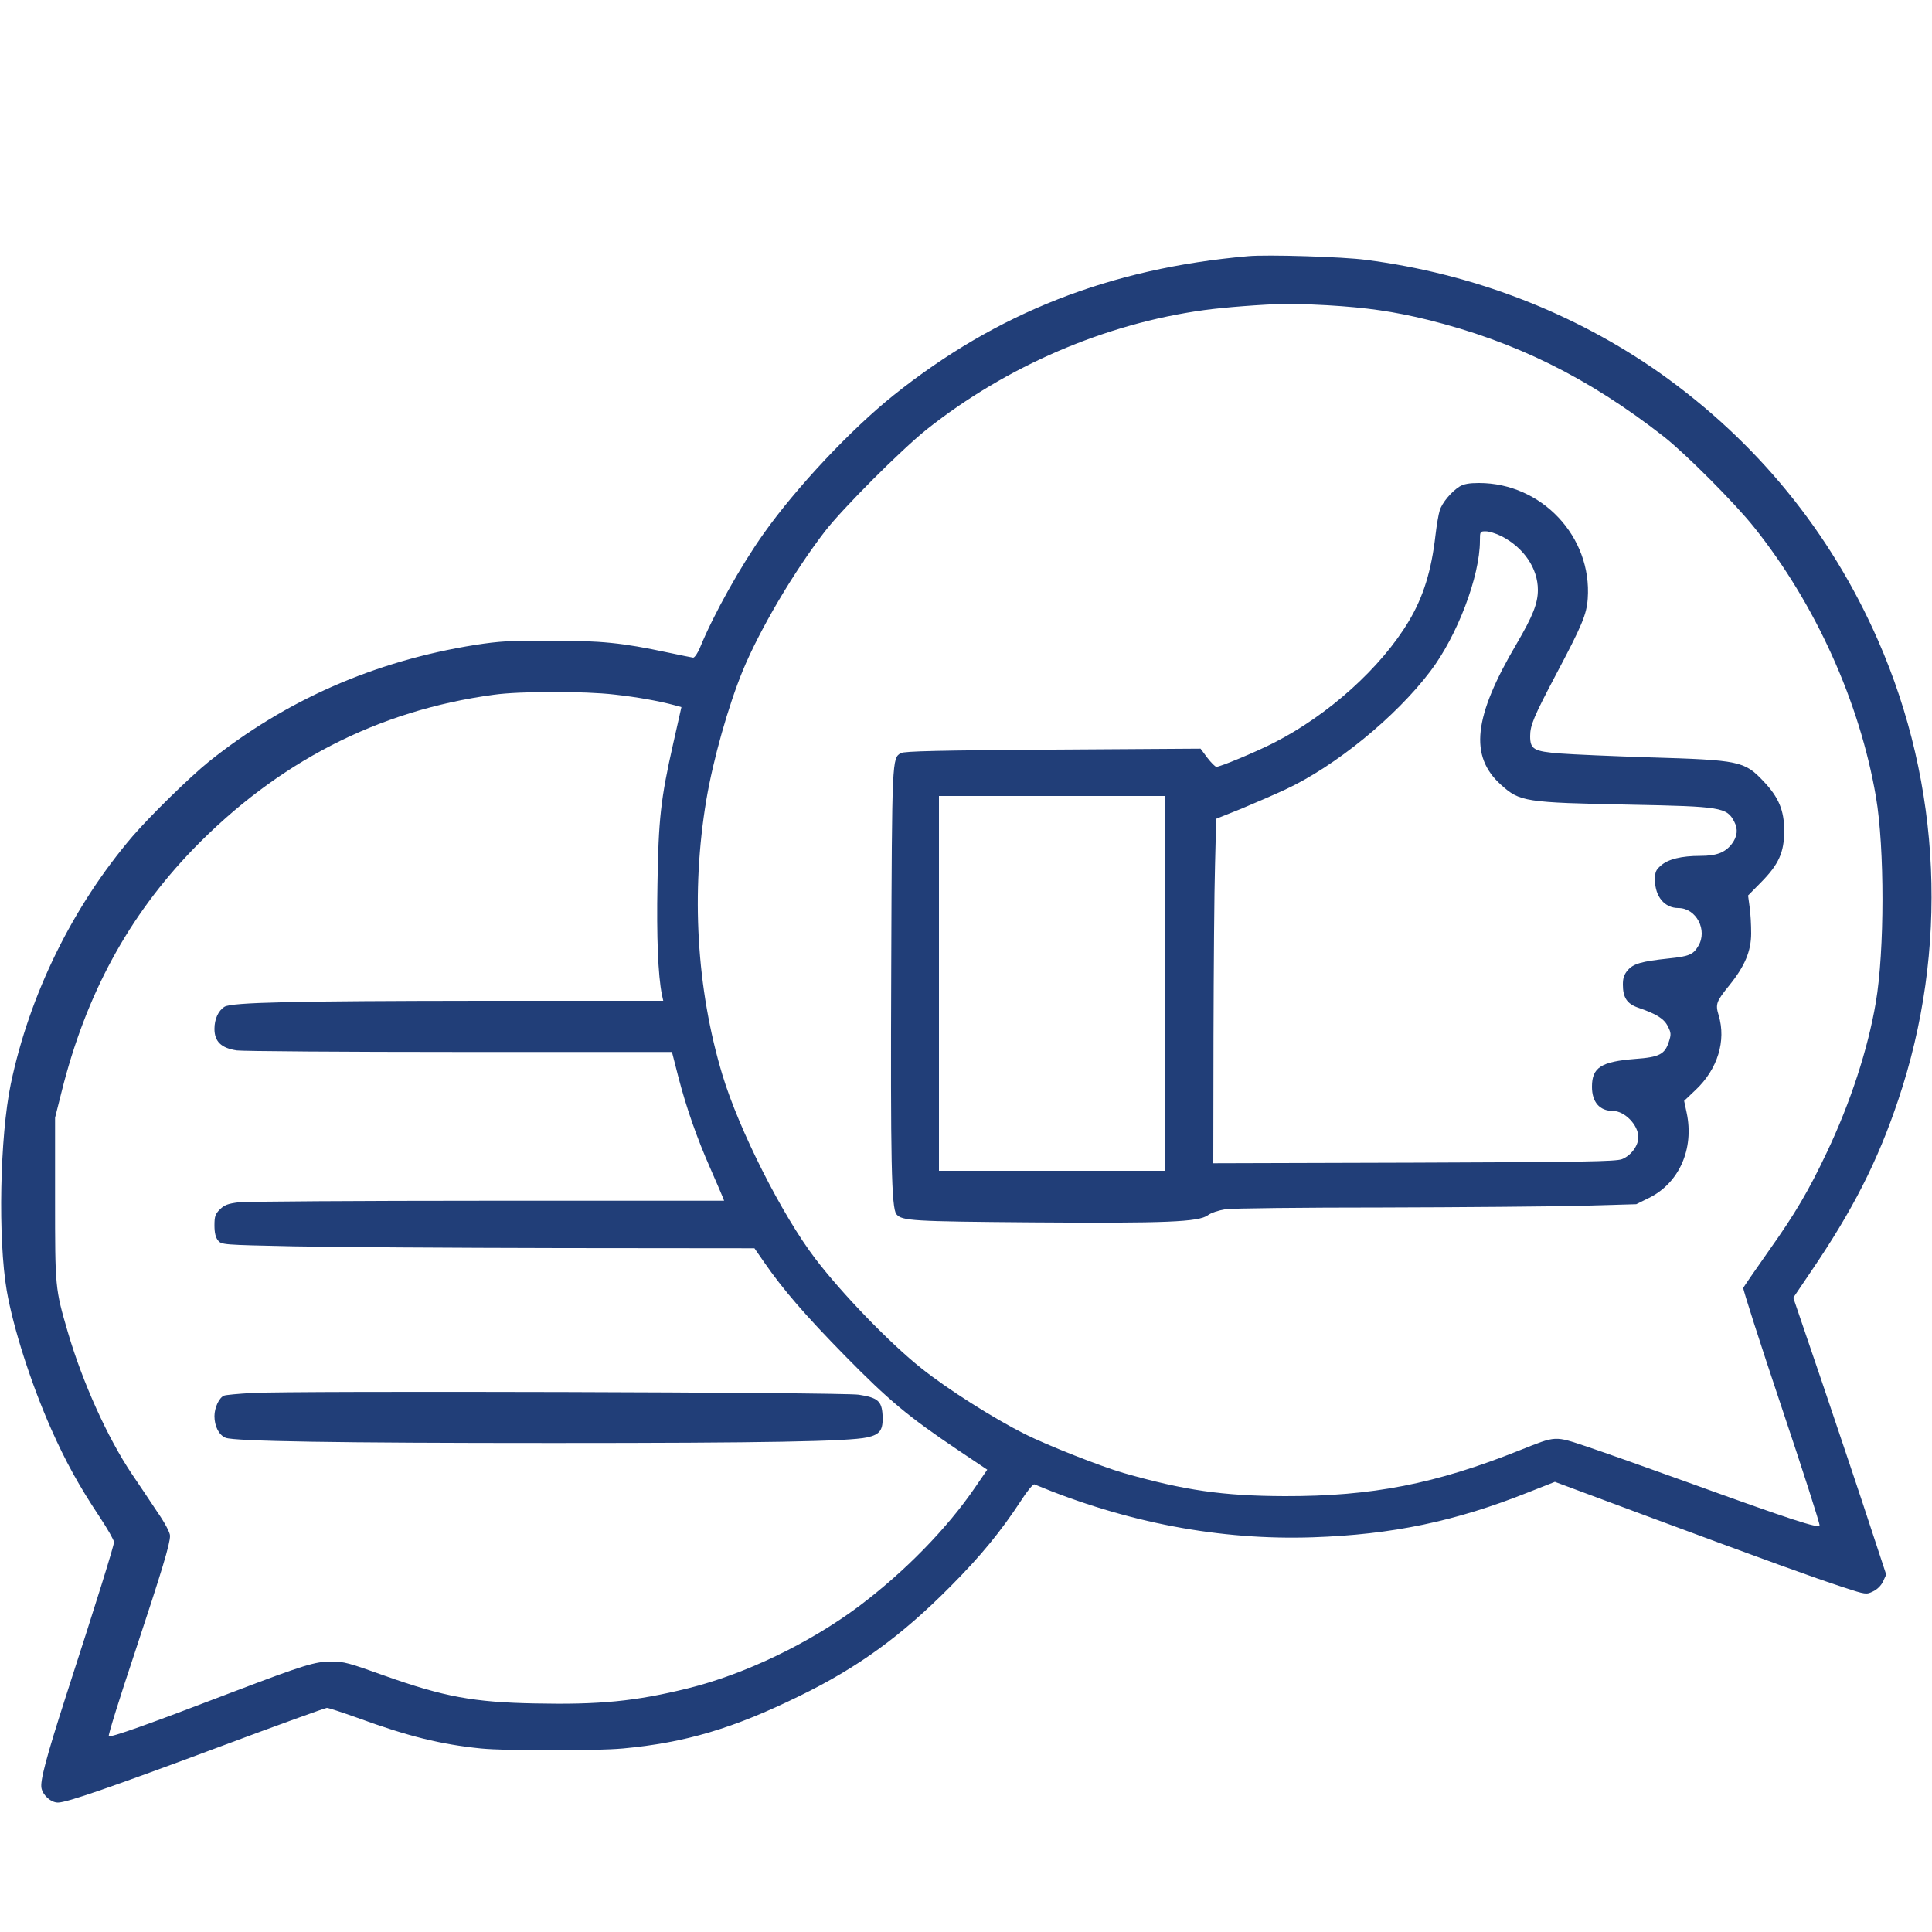
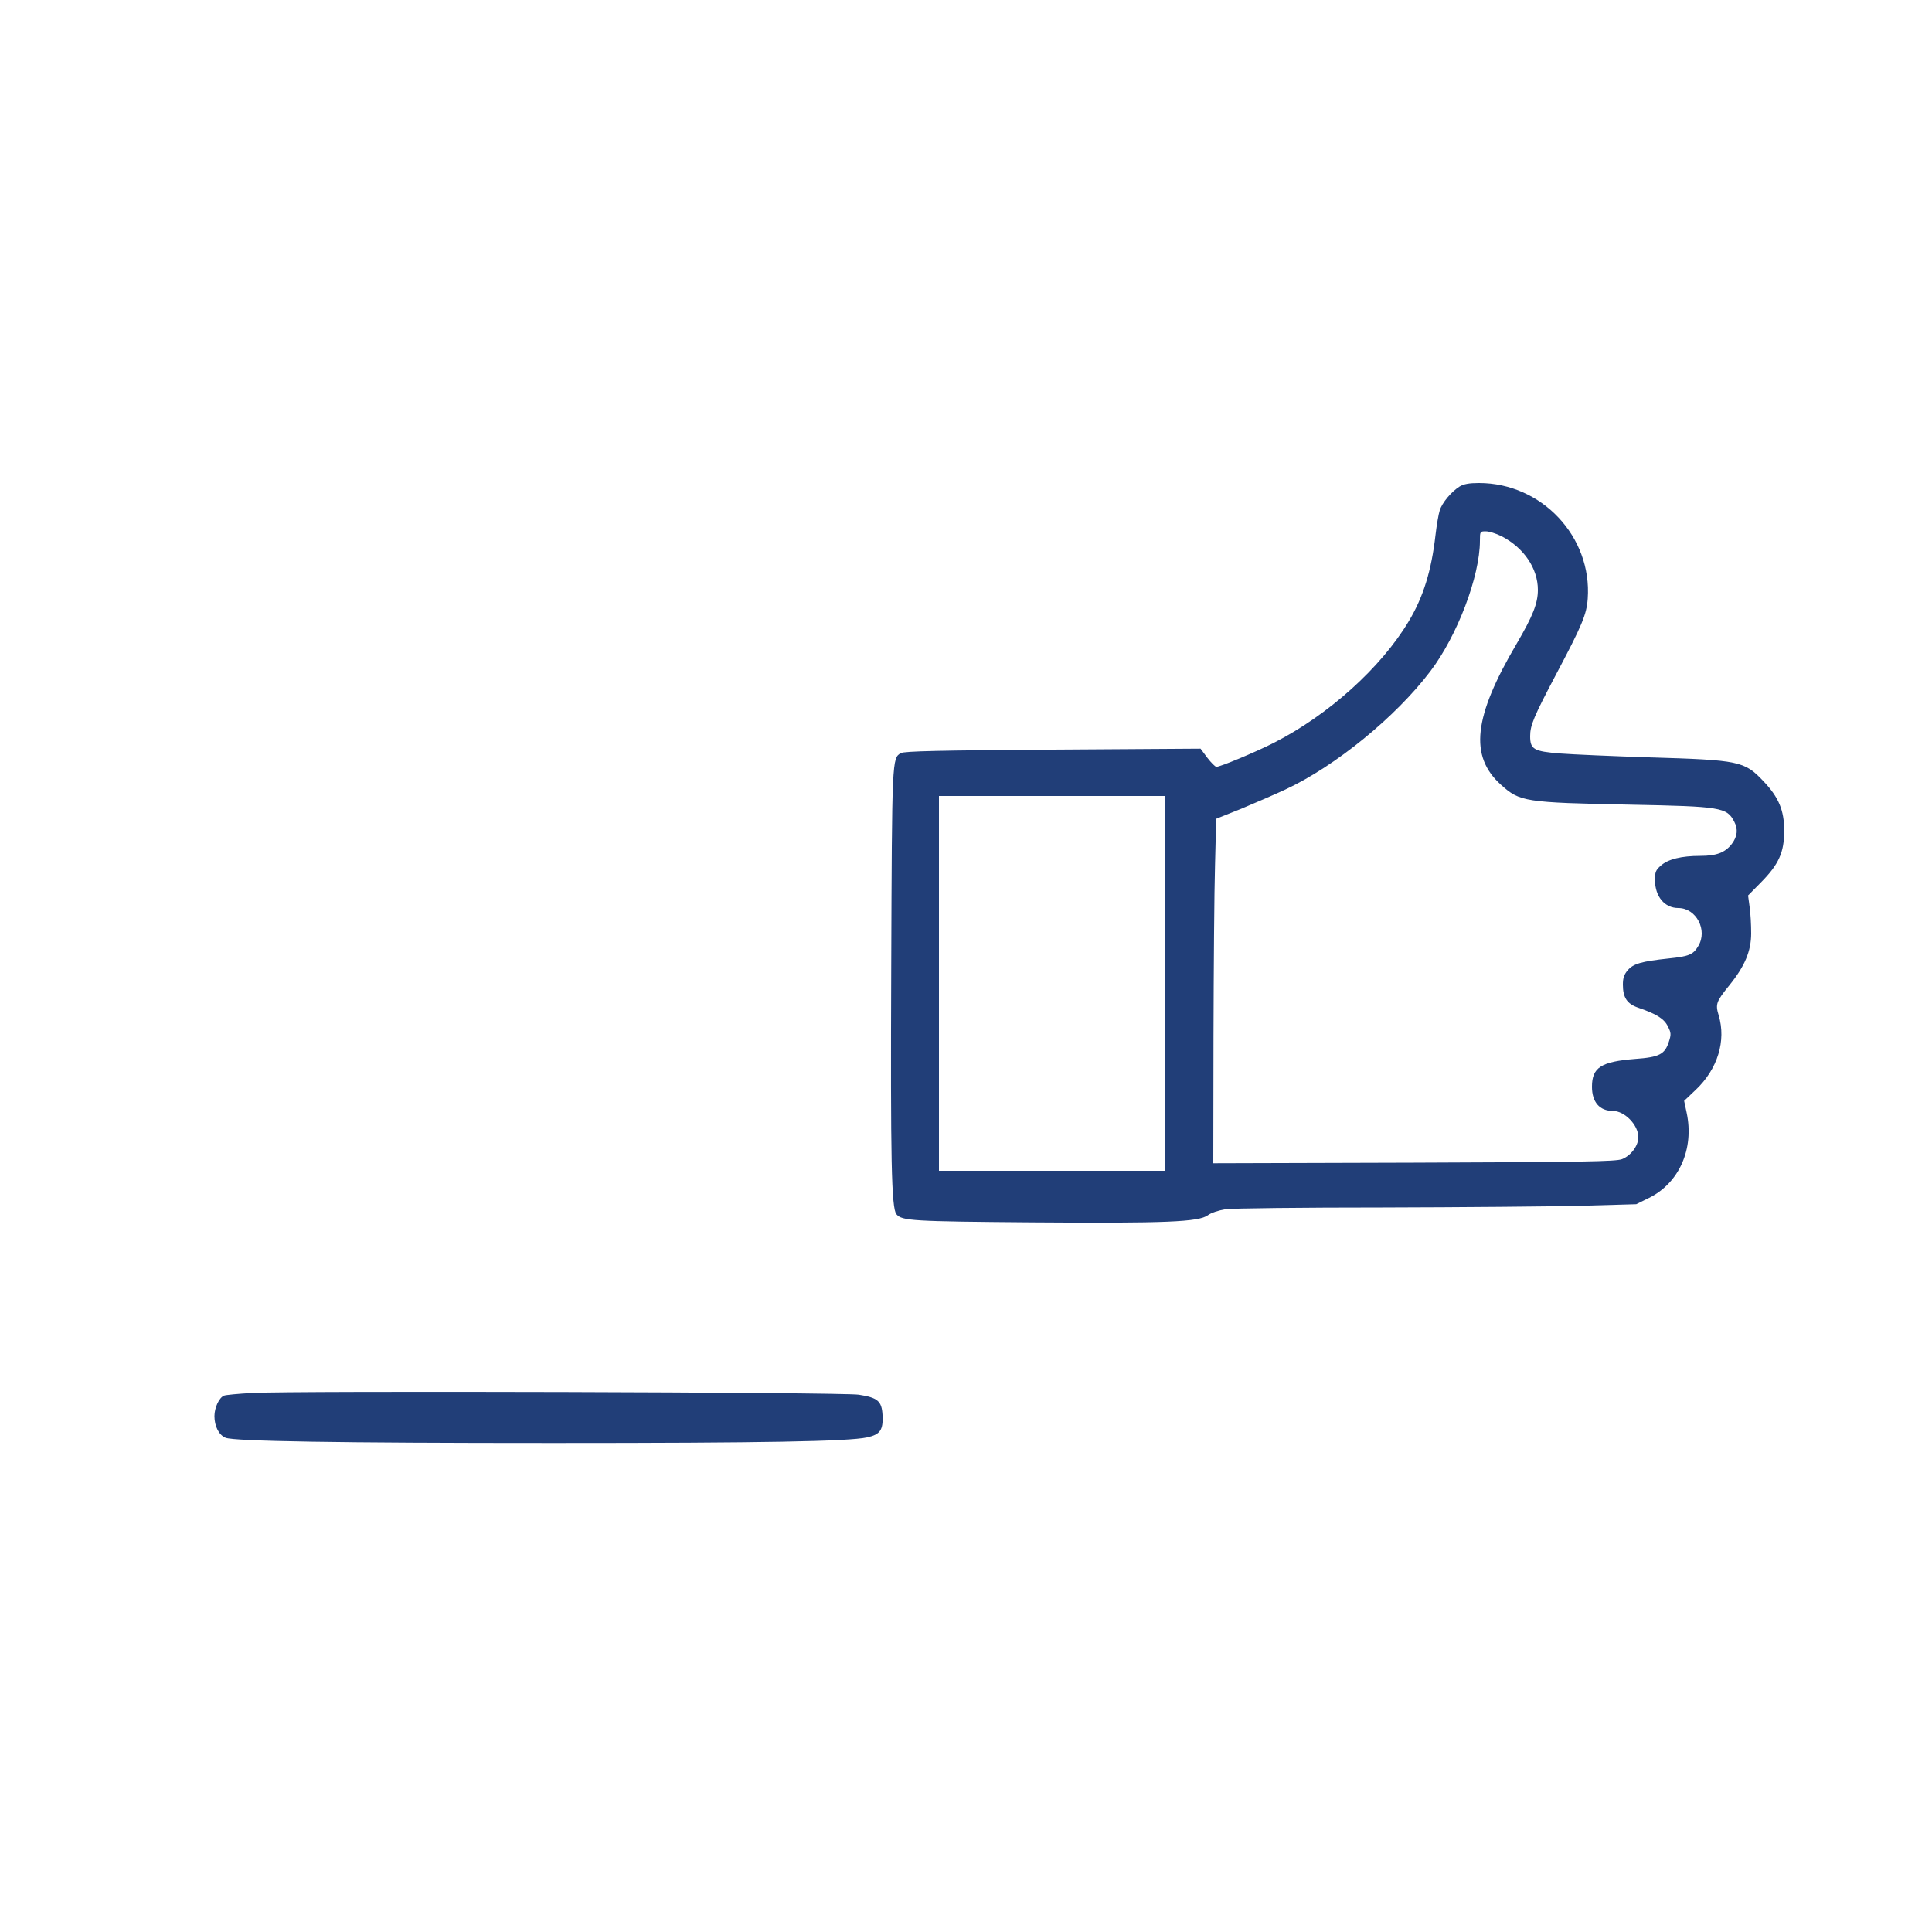
<svg xmlns="http://www.w3.org/2000/svg" version="1.0" width="1000pt" height="1000pt" viewBox="0 0 1000 1000" preserveAspectRatio="xMidYMid meet">
  <g transform="translate(0,1000) scale(0.1,-0.1)" fill="#213e78" stroke="none">
-     <path d="M6460 8674 c-716 -63 -1301 -293 -1835 -720 -220 -176 -503 -477 -671 -714 -119 -167 -260 -419 -330 -590 -12 -30 -29 -54 -36 -54 -7 1 -67 13 -133 27 -234 50 -343 61 -605 61 -209 1 -267 -3 -390 -22 -521 -83 -982 -286 -1380 -605 -99 -80 -304 -281 -395 -387 -309 -362 -532 -817 -629 -1280 -57 -273 -67 -803 -21 -1071 34 -194 125 -479 230 -716 73 -165 144 -294 249 -452 42 -63 76 -123 76 -133 0 -18 -88 -301 -249 -798 -102 -317 -135 -441 -126 -477 9 -38 50 -73 85 -73 46 0 274 79 851 294 289 108 533 196 541 196 9 0 78 -23 154 -50 268 -98 436 -139 643 -160 133 -13 594 -13 736 0 323 30 571 104 910 270 306 149 530 312 785 569 157 158 260 284 365 444 31 49 62 86 69 84 478 -199 961 -290 1441 -274 411 14 737 82 1116 233 l137 54 508 -189 c593 -220 824 -304 986 -357 116 -38 118 -38 153 -21 21 10 42 30 52 52 l16 35 -83 252 c-45 139 -154 462 -240 717 l-158 464 92 136 c215 316 344 568 451 887 262 777 225 1629 -105 2381 -246 560 -627 1027 -1128 1382 -443 312 -969 515 -1522 586 -118 16 -512 28 -610 19z m411 -254 c204 -12 342 -32 518 -75 452 -112 830 -298 1223 -605 113 -89 366 -342 468 -470 317 -397 546 -904 630 -1395 45 -263 45 -797 -1 -1065 -41 -241 -131 -517 -254 -776 -94 -198 -162 -314 -301 -510 -70 -99 -128 -184 -131 -190 -2 -7 86 -282 197 -613 111 -330 200 -608 198 -616 -4 -18 -144 28 -686 224 -199 72 -431 154 -514 182 -175 58 -159 59 -353 -18 -433 -173 -763 -238 -1215 -237 -320 1 -520 30 -835 120 -115 33 -394 143 -510 201 -163 82 -400 232 -535 340 -163 129 -412 387 -550 568 -173 227 -395 667 -481 952 -134 445 -163 945 -83 1423 35 208 114 488 189 670 88 213 264 511 425 720 92 119 393 420 525 526 414 329 926 549 1438 619 102 14 292 29 432 33 22 1 115 -3 206 -8z m-3691 -2015 c118 -13 229 -33 311 -55 l36 -10 -43 -191 c-64 -283 -76 -390 -81 -729 -5 -268 3 -470 23 -568 l7 -32 -944 0 c-965 -1 -1290 -8 -1327 -31 -32 -20 -52 -64 -52 -114 0 -66 35 -100 116 -112 32 -4 552 -8 1156 -8 l1096 0 32 -125 c42 -163 98 -322 166 -476 30 -68 58 -134 63 -146 l9 -23 -1222 0 c-671 0 -1252 -4 -1290 -8 -56 -7 -75 -14 -98 -37 -24 -24 -28 -36 -28 -83 0 -38 6 -62 18 -77 19 -23 21 -23 393 -31 206 -4 826 -8 1379 -9 l1005 -1 50 -72 c98 -142 213 -275 420 -486 225 -229 327 -314 577 -482 l158 -106 -61 -89 c-147 -216 -366 -439 -602 -617 -257 -192 -591 -353 -887 -426 -272 -67 -456 -85 -791 -78 -318 6 -472 35 -774 142 -190 68 -214 75 -279 75 -85 0 -141 -17 -514 -159 -439 -168 -630 -236 -639 -227 -4 4 55 194 132 424 145 438 185 570 185 613 0 16 -26 66 -67 125 -36 55 -95 142 -130 194 -126 187 -256 475 -332 735 -66 226 -66 230 -66 690 l0 420 34 135 c126 504 346 908 680 1254 437 451 957 719 1557 800 136 19 470 19 624 1z" />
    <path d="M7555 7482 c-42 -26 -91 -84 -103 -124 -6 -18 -16 -76 -22 -128 -21 -184 -63 -320 -138 -445 -143 -240 -416 -486 -699 -630 -94 -48 -279 -125 -297 -124 -6 0 -27 21 -47 47 l-35 47 -765 -5 c-589 -4 -769 -8 -786 -18 -46 -26 -46 -29 -50 -1107 -4 -1002 1 -1249 27 -1280 29 -34 79 -37 705 -42 693 -5 859 2 907 37 17 13 55 25 91 31 34 5 400 9 812 9 413 1 877 5 1032 9 l282 8 65 32 c157 77 236 254 196 442 l-13 61 60 57 c114 108 158 254 119 385 -18 59 -13 72 55 156 80 99 113 177 113 269 0 42 -3 103 -8 136 l-8 60 66 67 c93 94 121 156 121 268 0 105 -28 173 -107 256 -99 105 -124 110 -593 124 -187 6 -394 15 -460 20 -136 11 -155 21 -155 90 0 56 19 101 134 319 135 255 158 310 164 392 23 321 -238 599 -563 599 -50 0 -78 -5 -100 -18z m216 -257 c116 -59 189 -167 189 -278 0 -70 -26 -135 -110 -279 -223 -378 -246 -582 -81 -730 98 -88 121 -92 671 -103 467 -9 498 -14 536 -87 21 -40 17 -77 -12 -116 -35 -45 -79 -62 -163 -62 -98 0 -167 -17 -204 -50 -27 -23 -31 -34 -31 -76 1 -85 50 -144 121 -144 93 0 153 -115 103 -197 -26 -44 -47 -53 -153 -64 -141 -15 -183 -27 -212 -61 -19 -22 -25 -41 -25 -74 0 -67 21 -99 77 -119 97 -33 137 -58 156 -98 17 -33 17 -42 5 -79 -21 -65 -49 -80 -175 -89 -176 -14 -223 -44 -223 -144 0 -79 39 -125 108 -125 61 0 132 -73 132 -136 0 -45 -39 -96 -85 -114 -34 -12 -200 -15 -1077 -18 l-1038 -3 1 653 c1 359 4 760 8 891 l6 239 130 52 c72 30 173 74 227 99 260 121 572 376 751 612 140 184 257 493 257 676 0 48 1 49 30 49 17 0 53 -11 81 -25z m-1741 -2315 l0 -970 -585 0 -585 0 0 970 0 970 585 0 585 0 0 -970z" />
    <path d="M1305 2790 c-71 -4 -137 -10 -146 -14 -25 -11 -49 -62 -49 -106 0 -52 23 -98 58 -112 47 -18 572 -27 1697 -27 1091 0 1524 8 1623 29 68 15 84 38 80 116 -4 72 -25 90 -123 105 -82 13 -2928 21 -3140 9z" />
  </g>
</svg>